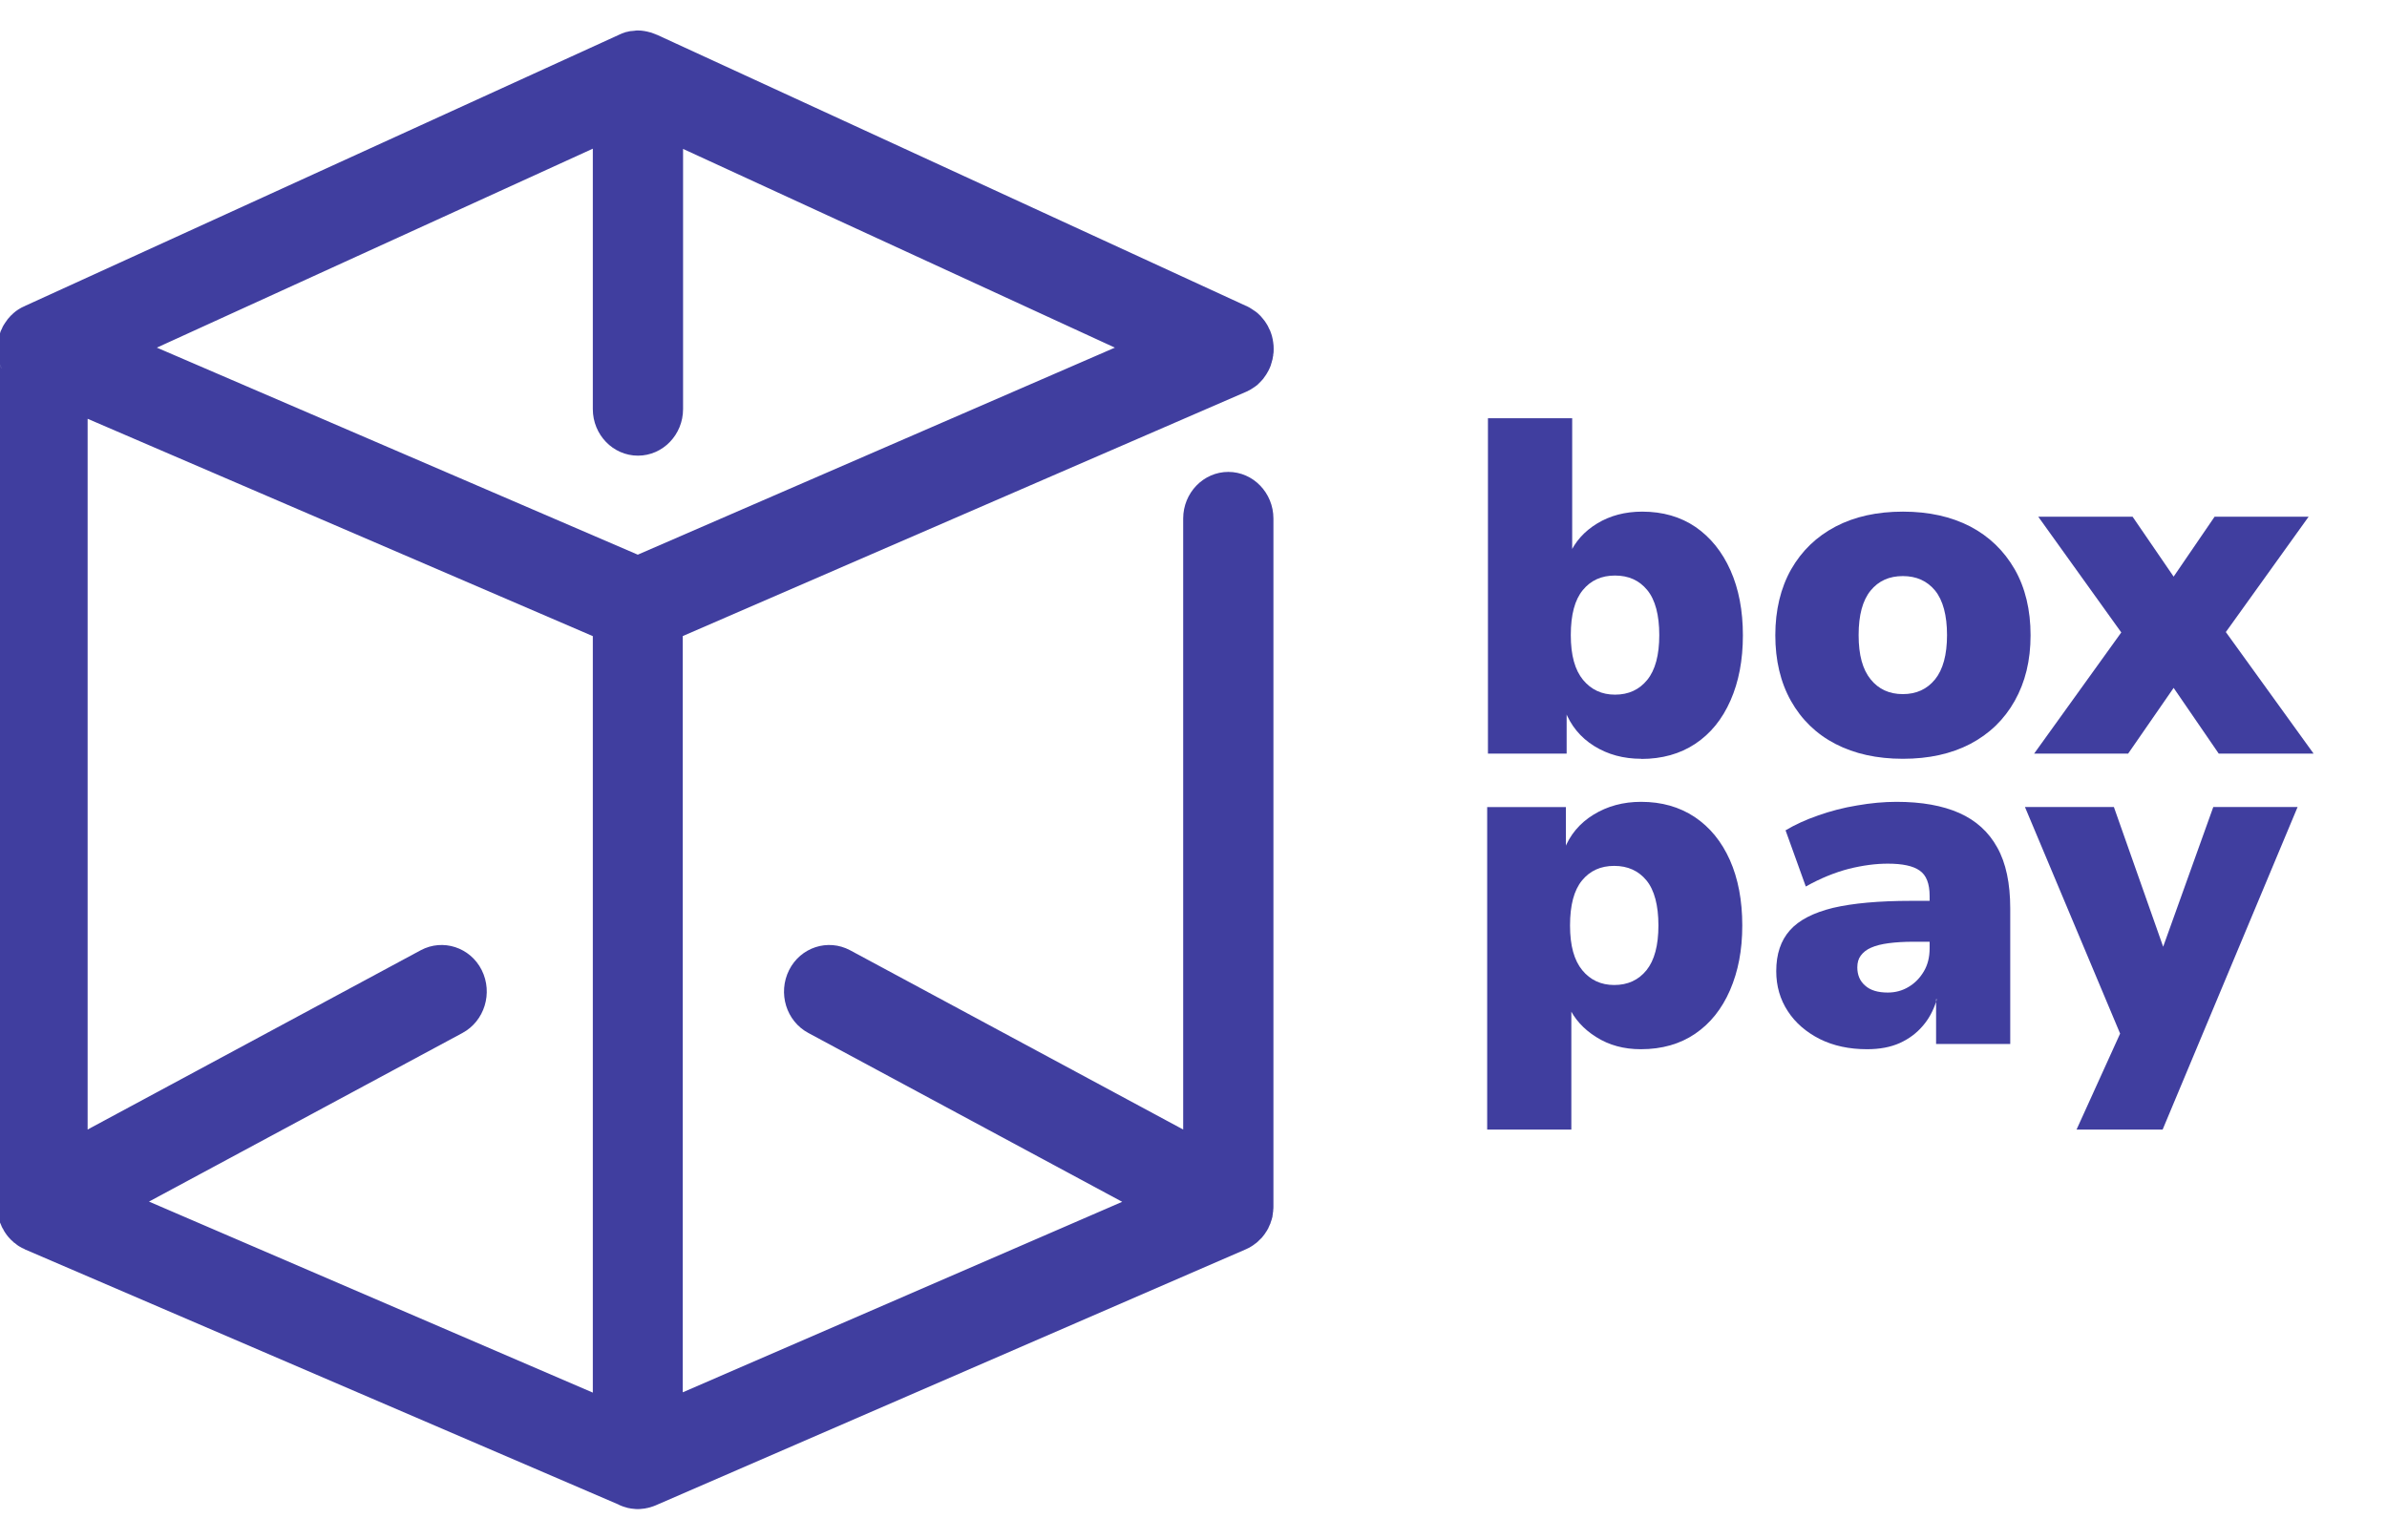
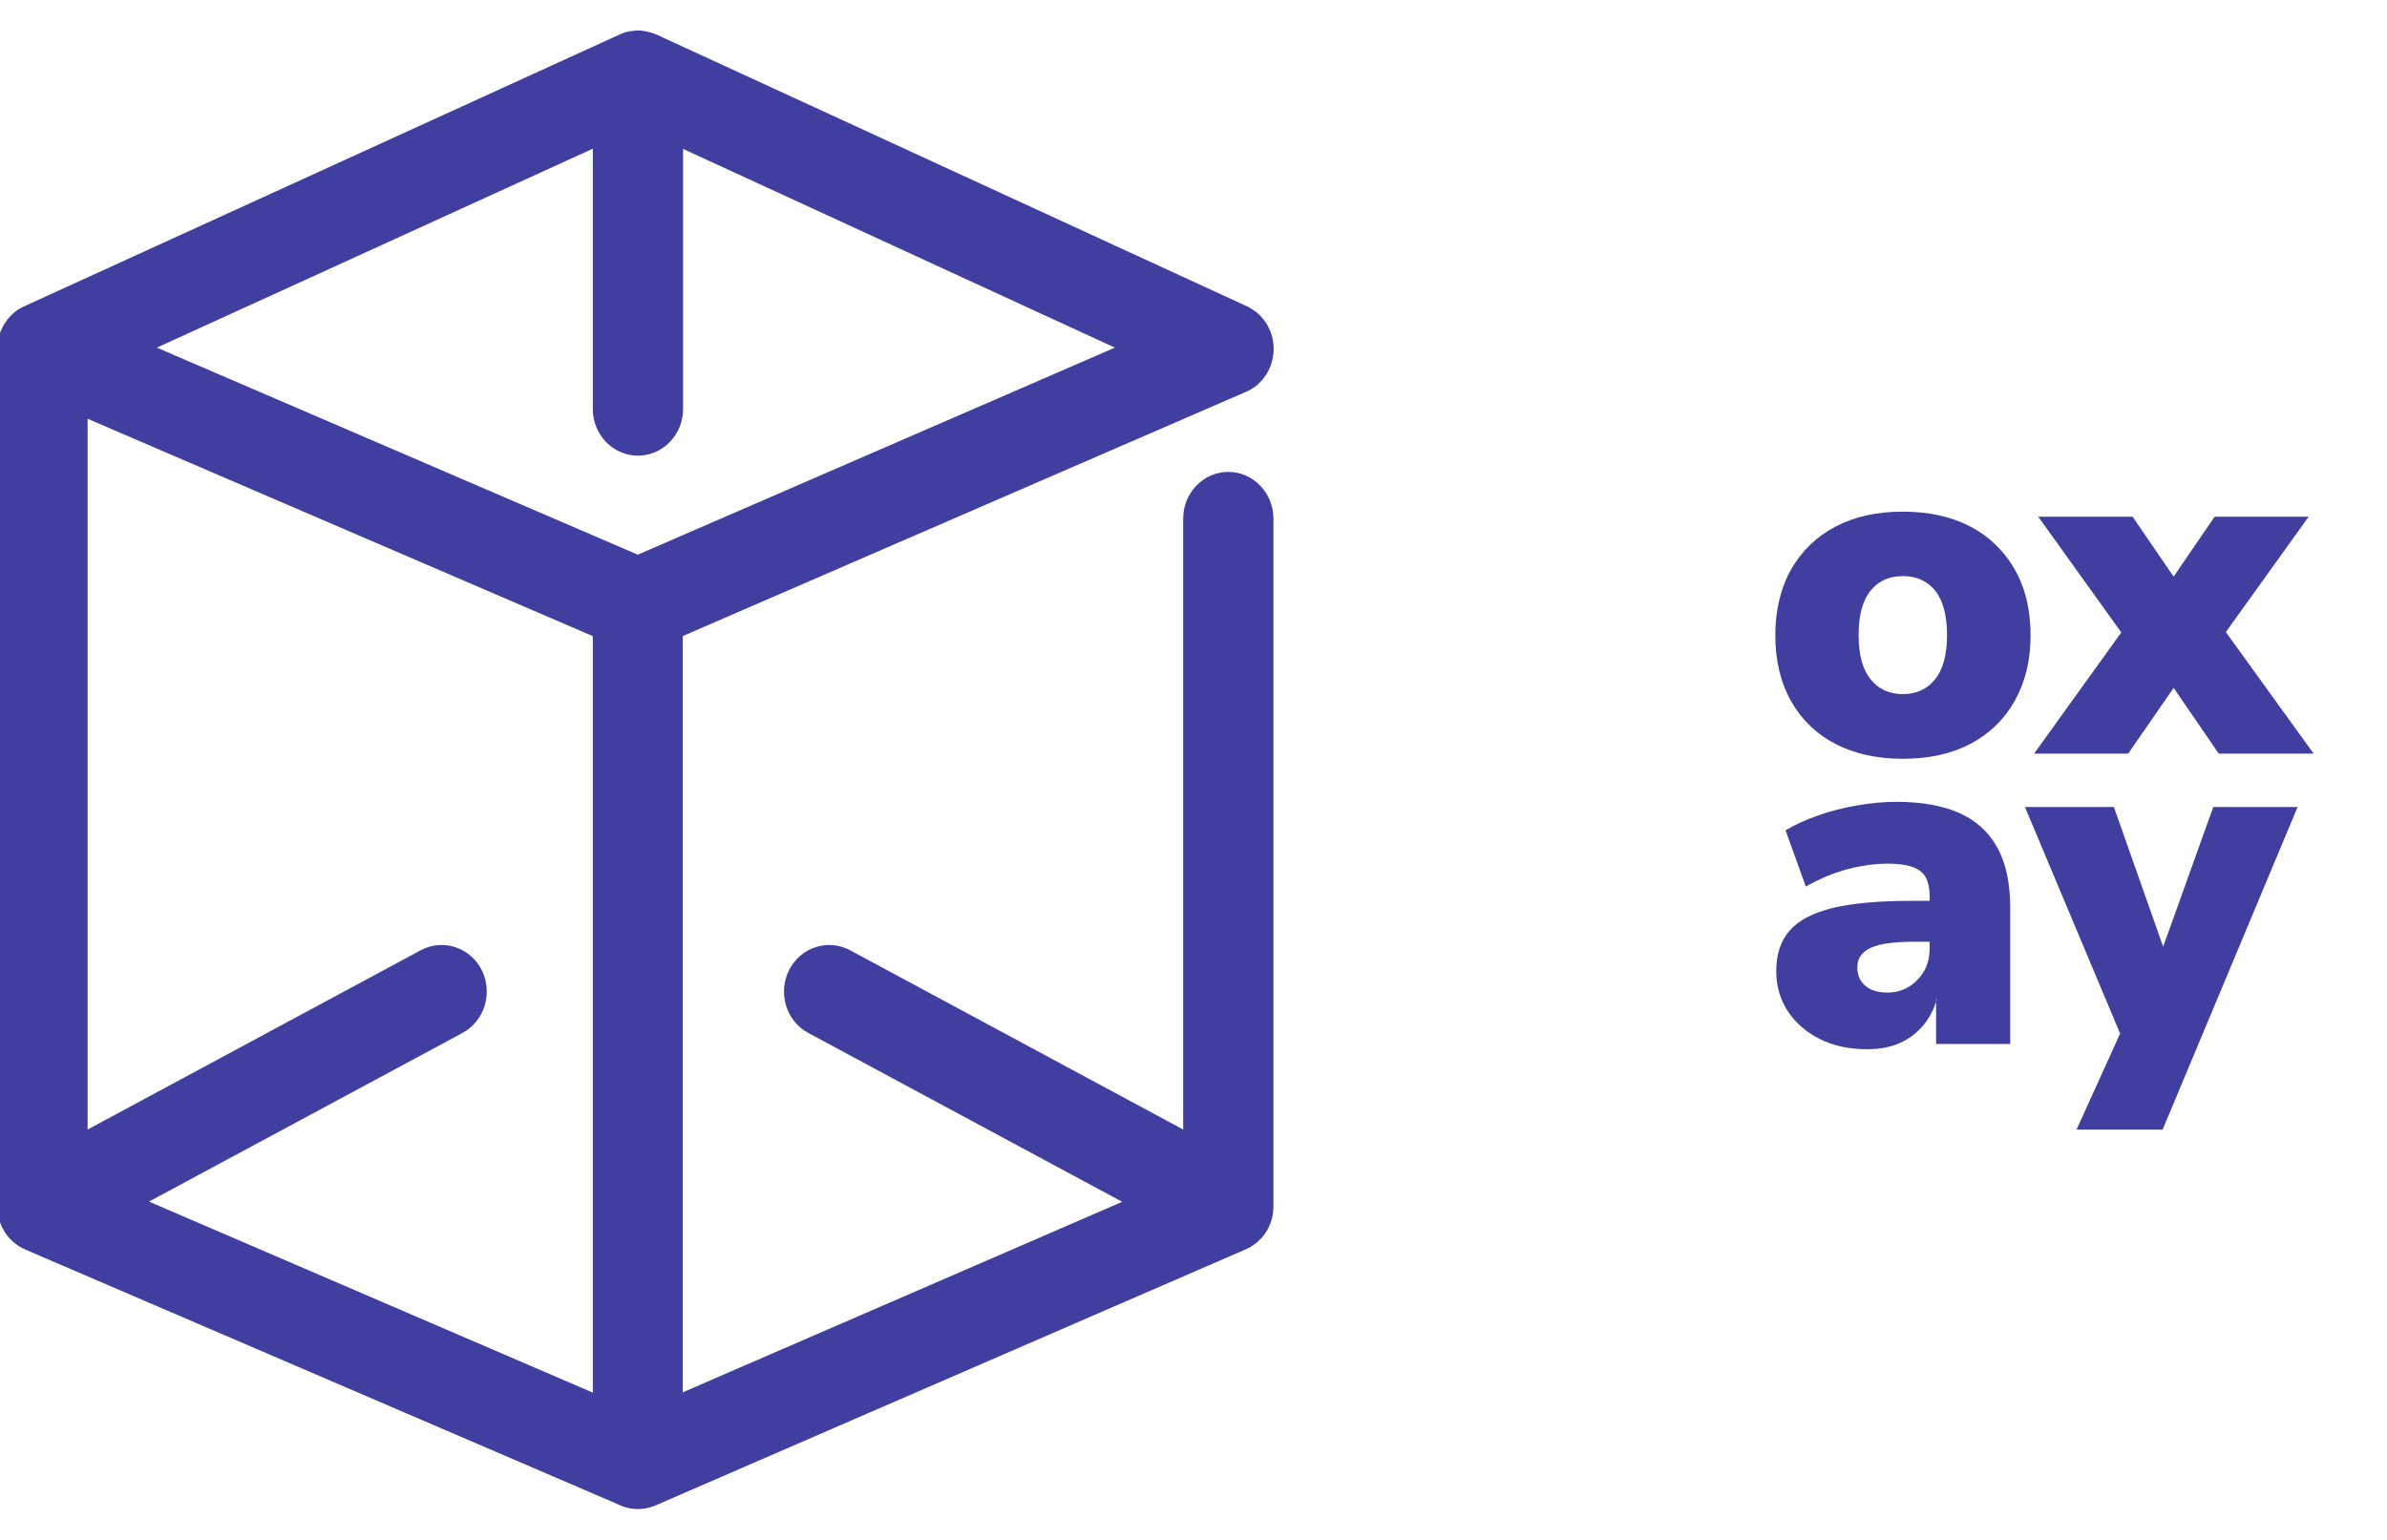
<svg xmlns="http://www.w3.org/2000/svg" fill="none" height="100%" overflow="visible" preserveAspectRatio="none" style="display: block;" viewBox="0 0 31 20" width="100%">
  <g clip-path="url(#clip0_0_4941)" id="Frame 1171277646">
    <g id="Vector">
      <path d="M8.196 19.593C8.196 19.593 8.181 19.59 8.172 19.588C8.177 19.59 8.182 19.59 8.186 19.59H8.187C8.187 19.59 8.192 19.593 8.196 19.593Z" fill="#403E9F" />
      <path d="M8.527 0.451C8.527 0.451 8.508 0.443 8.5 0.439C8.508 0.441 8.515 0.445 8.523 0.448C8.523 0.45 8.527 0.451 8.527 0.451Z" fill="#403E9F" />
      <path d="M16.481 15.935C16.481 15.935 16.478 15.943 16.476 15.947C16.474 15.95 16.473 15.952 16.471 15.955C16.473 15.952 16.474 15.947 16.476 15.943C16.476 15.94 16.48 15.938 16.481 15.935Z" fill="#403E9F" />
      <path d="M-0.03 15.728C-0.029 15.744 -0.027 15.76 -0.024 15.775C-0.027 15.768 -0.029 15.761 -0.029 15.753C-0.034 15.725 -0.035 15.696 -0.035 15.666C-0.035 15.658 -0.035 15.649 -0.035 15.639V15.666C-0.035 15.687 -0.034 15.708 -0.032 15.728H-0.03Z" fill="#403E9F" />
-       <path d="M-0.016 15.81C-0.016 15.81 -0.014 15.82 -0.013 15.825C-0.014 15.82 -0.016 15.815 -0.018 15.808H-0.016V15.81Z" fill="#403E9F" />
+       <path d="M-0.016 15.81C-0.014 15.82 -0.016 15.815 -0.018 15.808H-0.016V15.81Z" fill="#403E9F" />
      <path d="M0.026 15.935C0.026 15.935 0.031 15.947 0.036 15.954C0.035 15.952 0.033 15.95 0.031 15.947C0.03 15.943 0.028 15.938 0.026 15.935Z" fill="#403E9F" />
      <path d="M0.176 16.13C0.176 16.13 0.188 16.14 0.195 16.146C0.191 16.144 0.19 16.142 0.186 16.14C0.183 16.137 0.18 16.134 0.176 16.132V16.13Z" fill="#403E9F" />
      <path d="M0.211 16.157C0.211 16.157 0.207 16.157 0.206 16.157C0.206 16.157 0.209 16.157 0.211 16.157Z" fill="#403E9F" />
      <path d="M-0.035 4.552C-0.035 4.572 -0.034 4.591 -0.03 4.61C-0.034 4.595 -0.035 4.579 -0.035 4.564C-0.035 4.56 -0.035 4.555 -0.035 4.552Z" fill="#403E9F" />
      <path d="M-0.006 4.716C0.002 4.74 0.011 4.762 0.021 4.785C0.021 4.783 0.017 4.78 0.016 4.776C0.007 4.757 0.001 4.736 -0.006 4.716Z" fill="#403E9F" />
      <path d="M0.211 16.157C0.211 16.157 0.207 16.157 0.206 16.157C0.206 16.157 0.209 16.157 0.211 16.157Z" fill="#403E9F" />
      <path d="M-0.035 15.666C-0.035 15.687 -0.034 15.708 -0.032 15.728C-0.035 15.708 -0.037 15.687 -0.037 15.666C-0.037 15.658 -0.037 15.649 -0.037 15.639V15.666H-0.035Z" fill="#403E9F" />
      <path d="M-0.03 15.729C-0.028 15.744 -0.026 15.76 -0.023 15.775C-0.026 15.769 -0.028 15.762 -0.028 15.753C-0.03 15.746 -0.03 15.738 -0.03 15.729Z" fill="#403E9F" />
      <path d="M0.193 16.146C0.193 16.146 0.188 16.142 0.185 16.14C0.181 16.137 0.178 16.134 0.174 16.132C0.171 16.128 0.168 16.125 0.164 16.121C0.168 16.125 0.171 16.127 0.174 16.13C0.18 16.135 0.186 16.14 0.193 16.146Z" fill="#403E9F" />
      <path d="M8.128 19.576C8.128 19.576 8.121 19.576 8.118 19.574C8.118 19.574 8.115 19.574 8.113 19.574C8.111 19.573 8.108 19.573 8.106 19.573C8.106 19.573 8.106 19.571 8.108 19.571C8.116 19.574 8.123 19.576 8.13 19.578L8.128 19.576Z" fill="#403E9F" />
      <path d="M8.527 0.451C8.527 0.451 8.508 0.443 8.5 0.439C8.508 0.441 8.515 0.445 8.523 0.448C8.523 0.45 8.527 0.451 8.527 0.451Z" fill="#403E9F" />
      <path d="M-0.031 4.469C-0.032 4.49 -0.034 4.51 -0.034 4.531V4.552C-0.034 4.552 -0.034 4.538 -0.034 4.529C-0.034 4.509 -0.034 4.488 -0.029 4.469H-0.031Z" fill="#403E9F" />
      <path d="M-0.029 4.611C-0.032 4.595 -0.034 4.58 -0.034 4.564C-0.034 4.561 -0.034 4.555 -0.034 4.552C-0.034 4.573 -0.032 4.592 -0.029 4.611Z" fill="#403E9F" />
      <path d="M0.021 4.785C0.021 4.785 0.017 4.78 0.016 4.776C0.007 4.757 0.001 4.736 -0.006 4.716C0.002 4.74 0.011 4.762 0.021 4.785Z" fill="#403E9F" />
      <path d="M-0.032 4.469C-0.034 4.489 -0.035 4.51 -0.035 4.531V4.552C-0.035 4.552 -0.035 4.538 -0.035 4.529C-0.035 4.508 -0.035 4.488 -0.03 4.469H-0.032Z" fill="#403E9F" />
      <path d="M8.128 19.576C8.128 19.576 8.121 19.576 8.118 19.574C8.118 19.574 8.115 19.574 8.113 19.574C8.111 19.574 8.11 19.573 8.108 19.571C8.116 19.574 8.123 19.576 8.13 19.578L8.128 19.576Z" fill="#403E9F" />
      <path d="M16.183 5.09L16.186 5.088C16.188 5.086 16.19 5.086 16.191 5.084C16.2 5.083 16.206 5.079 16.213 5.074C16.233 5.065 16.252 5.053 16.27 5.041C16.292 5.027 16.314 5.012 16.334 4.995L16.339 4.989C16.359 4.97 16.379 4.951 16.397 4.929L16.402 4.924C16.416 4.906 16.427 4.889 16.439 4.872C16.446 4.863 16.451 4.853 16.456 4.844C16.469 4.823 16.481 4.801 16.491 4.777C16.5 4.758 16.506 4.739 16.511 4.719C16.515 4.711 16.516 4.702 16.518 4.694C16.525 4.675 16.53 4.655 16.531 4.635C16.535 4.626 16.536 4.617 16.535 4.609C16.536 4.598 16.538 4.586 16.54 4.576C16.541 4.562 16.541 4.548 16.541 4.533C16.541 4.503 16.54 4.474 16.535 4.446C16.531 4.418 16.526 4.389 16.518 4.361C16.511 4.341 16.505 4.318 16.496 4.297C16.491 4.285 16.486 4.275 16.479 4.263C16.471 4.242 16.461 4.225 16.449 4.206C16.434 4.181 16.417 4.157 16.399 4.137C16.381 4.114 16.362 4.093 16.34 4.074C16.327 4.062 16.312 4.05 16.297 4.04C16.295 4.038 16.294 4.036 16.292 4.036H16.29C16.279 4.028 16.27 4.021 16.258 4.014C16.238 4 16.216 3.988 16.193 3.977C16.193 3.977 16.191 3.977 16.191 3.976C16.186 3.974 16.181 3.972 16.176 3.97L8.524 0.448L8.527 0.452C8.519 0.448 8.509 0.443 8.501 0.44C8.487 0.435 8.472 0.428 8.459 0.424C8.454 0.422 8.447 0.421 8.439 0.419C8.415 0.412 8.392 0.407 8.368 0.403C8.342 0.398 8.313 0.396 8.286 0.396H8.285C8.268 0.396 8.253 0.396 8.236 0.4C8.224 0.4 8.214 0.402 8.203 0.403C8.199 0.403 8.198 0.403 8.196 0.403C8.178 0.405 8.161 0.409 8.144 0.414C8.141 0.414 8.139 0.415 8.136 0.415C8.131 0.415 8.127 0.417 8.122 0.419C8.117 0.421 8.112 0.422 8.107 0.424C8.087 0.431 8.067 0.438 8.049 0.447L8.034 0.454L0.334 3.969C0.324 3.974 0.316 3.977 0.306 3.983H0.304C0.284 3.991 0.266 4.003 0.247 4.014C0.242 4.017 0.239 4.019 0.236 4.021C0.234 4.022 0.232 4.024 0.231 4.024C0.212 4.036 0.195 4.05 0.179 4.064C0.175 4.066 0.174 4.067 0.172 4.071C0.17 4.071 0.169 4.072 0.167 4.074C0.162 4.079 0.157 4.083 0.154 4.088C0.145 4.095 0.137 4.102 0.13 4.111C0.12 4.121 0.11 4.133 0.1 4.145C0.093 4.154 0.087 4.162 0.082 4.171C0.072 4.185 0.061 4.199 0.053 4.214C0.051 4.216 0.05 4.216 0.05 4.218C0.04 4.233 0.031 4.251 0.025 4.268C0.02 4.277 0.015 4.287 0.011 4.296C0.011 4.296 0.01 4.296 0.01 4.299C0.006 4.306 0.005 4.313 0.003 4.32C-0.005 4.344 -0.014 4.37 -0.019 4.396C-0.021 4.399 -0.022 4.403 -0.022 4.408C-0.022 4.41 -0.022 4.412 -0.022 4.415H-0.024C-0.024 4.415 -0.026 4.424 -0.026 4.429C-0.027 4.431 -0.027 4.434 -0.027 4.438C-0.029 4.443 -0.029 4.448 -0.029 4.453C-0.031 4.458 -0.032 4.464 -0.031 4.469C-0.032 4.49 -0.034 4.51 -0.034 4.531V4.552C-0.034 4.573 -0.032 4.592 -0.029 4.611C-0.032 4.595 -0.034 4.58 -0.034 4.564V15.666C-0.034 15.687 -0.032 15.708 -0.03 15.728C-0.029 15.744 -0.027 15.76 -0.024 15.775C-0.024 15.775 -0.024 15.786 -0.024 15.789C-0.024 15.793 -0.022 15.796 -0.022 15.8C-0.021 15.803 -0.021 15.805 -0.021 15.808H-0.019C-0.019 15.808 -0.017 15.82 -0.016 15.825C-0.016 15.836 -0.011 15.845 -0.007 15.853C-0.004 15.869 0.001 15.883 0.008 15.896C0.01 15.902 0.013 15.909 0.016 15.914C0.016 15.921 0.021 15.928 0.025 15.934C0.026 15.94 0.03 15.947 0.035 15.954C0.036 15.957 0.038 15.959 0.04 15.962C0.048 15.979 0.056 15.995 0.068 16.011C0.077 16.023 0.085 16.037 0.093 16.047C0.093 16.047 0.094 16.048 0.097 16.05C0.105 16.061 0.113 16.073 0.123 16.081C0.127 16.085 0.128 16.088 0.132 16.09C0.133 16.092 0.133 16.094 0.135 16.094C0.138 16.099 0.143 16.104 0.149 16.107C0.15 16.107 0.15 16.109 0.152 16.109C0.155 16.114 0.157 16.118 0.16 16.118C0.16 16.118 0.161 16.119 0.164 16.121C0.164 16.121 0.17 16.127 0.174 16.13C0.179 16.135 0.185 16.14 0.192 16.145C0.194 16.145 0.195 16.145 0.197 16.149C0.197 16.151 0.199 16.151 0.2 16.151L0.204 16.154C0.204 16.154 0.207 16.158 0.209 16.158L0.21 16.159C0.21 16.159 0.211 16.16 0.212 16.161C0.222 16.17 0.234 16.177 0.244 16.184C0.246 16.185 0.247 16.187 0.249 16.187C0.251 16.189 0.254 16.191 0.256 16.191C0.274 16.203 0.292 16.211 0.313 16.22H0.314C0.314 16.22 0.318 16.223 0.321 16.225C0.323 16.225 0.323 16.227 0.324 16.227L8.034 19.541C8.034 19.541 8.035 19.543 8.037 19.543C8.037 19.543 8.038 19.544 8.04 19.545C8.059 19.553 8.077 19.562 8.095 19.567C8.097 19.569 8.099 19.569 8.101 19.569C8.102 19.569 8.102 19.571 8.102 19.571C8.102 19.571 8.102 19.569 8.104 19.569C8.112 19.572 8.119 19.574 8.126 19.576C8.126 19.576 8.127 19.576 8.129 19.578H8.131C8.144 19.583 8.157 19.586 8.171 19.588C8.176 19.59 8.181 19.59 8.184 19.59L8.186 19.59C8.186 19.59 8.191 19.593 8.194 19.593H8.198C8.198 19.593 8.211 19.595 8.218 19.595C8.239 19.598 8.261 19.6 8.283 19.6C8.305 19.6 8.325 19.598 8.347 19.595C8.352 19.595 8.357 19.595 8.362 19.593C8.368 19.593 8.377 19.593 8.383 19.59C8.395 19.588 8.407 19.586 8.419 19.583C8.422 19.583 8.427 19.581 8.432 19.579C8.434 19.579 8.435 19.579 8.439 19.578C8.445 19.576 8.452 19.574 8.457 19.572C8.476 19.567 8.492 19.56 8.511 19.553L16.181 16.225C16.206 16.215 16.23 16.201 16.253 16.187C16.262 16.182 16.272 16.175 16.279 16.17C16.287 16.165 16.295 16.159 16.302 16.152C16.309 16.149 16.315 16.144 16.32 16.139C16.334 16.128 16.344 16.118 16.354 16.107C16.36 16.102 16.367 16.095 16.374 16.088L16.389 16.073C16.389 16.073 16.399 16.061 16.402 16.056C16.406 16.054 16.407 16.052 16.407 16.05C16.419 16.037 16.429 16.021 16.439 16.005C16.451 15.99 16.459 15.974 16.468 15.957H16.469C16.469 15.957 16.473 15.947 16.474 15.943C16.474 15.94 16.478 15.938 16.479 15.934C16.484 15.924 16.489 15.914 16.493 15.902C16.498 15.895 16.5 15.888 16.501 15.881C16.505 15.872 16.508 15.862 16.511 15.851C16.513 15.848 16.515 15.845 16.515 15.839C16.52 15.825 16.523 15.813 16.526 15.8C16.526 15.798 16.526 15.794 16.526 15.793C16.528 15.78 16.53 15.768 16.531 15.758V15.751C16.531 15.751 16.535 15.736 16.535 15.729V15.718C16.538 15.701 16.538 15.685 16.538 15.668V6.735C16.538 6.401 16.275 6.129 15.952 6.129C15.629 6.129 15.366 6.401 15.366 6.735V14.67L11.039 12.341C10.751 12.188 10.397 12.303 10.248 12.599C10.099 12.897 10.21 13.262 10.498 13.416L14.574 15.609L8.867 18.083V8.261L16.18 5.09H16.183ZM0.02 4.785C0.02 4.785 0.016 4.78 0.015 4.777C0.006 4.758 -0 4.737 -0.007 4.716C0.001 4.74 0.01 4.763 0.02 4.785ZM7.699 18.087L1.935 15.606L6.006 13.416C6.292 13.262 6.405 12.897 6.256 12.599C6.107 12.303 5.752 12.188 5.465 12.341L1.138 14.67V5.439L7.699 8.262V18.087ZM8.283 7.204L2.037 4.515L7.699 1.931V5.313C7.699 5.647 7.962 5.918 8.285 5.918C8.608 5.918 8.871 5.647 8.871 5.313V1.934L14.479 4.515L8.283 7.204Z" fill="#403E9F" />
-       <path d="M21.316 9.855C21.085 9.855 20.881 9.8 20.703 9.689C20.526 9.579 20.398 9.423 20.323 9.226H20.346V9.788H19.324V5.432H20.418V7.2H20.383C20.455 7.036 20.574 6.901 20.742 6.799C20.909 6.697 21.105 6.645 21.328 6.645C21.594 6.645 21.826 6.712 22.021 6.845C22.215 6.979 22.367 7.167 22.474 7.408C22.581 7.648 22.635 7.93 22.635 8.252C22.635 8.574 22.581 8.856 22.474 9.098C22.367 9.342 22.215 9.528 22.017 9.66C21.82 9.791 21.585 9.857 21.314 9.857L21.316 9.855ZM20.974 9.022C21.15 9.022 21.289 8.958 21.393 8.83C21.497 8.702 21.549 8.508 21.549 8.248C21.549 7.989 21.497 7.79 21.393 7.664C21.289 7.537 21.15 7.475 20.974 7.475C20.799 7.475 20.66 7.537 20.556 7.664C20.452 7.79 20.4 7.984 20.4 8.248C20.4 8.513 20.454 8.702 20.559 8.83C20.665 8.958 20.803 9.022 20.974 9.022Z" fill="#403E9F" />
      <path d="M24.712 9.855C24.377 9.855 24.084 9.79 23.837 9.662C23.589 9.534 23.395 9.345 23.259 9.103C23.123 8.861 23.056 8.575 23.056 8.25C23.056 7.925 23.125 7.636 23.262 7.394C23.4 7.153 23.592 6.968 23.84 6.838C24.088 6.709 24.377 6.645 24.714 6.645C25.05 6.645 25.34 6.71 25.588 6.838C25.835 6.968 26.026 7.153 26.165 7.394C26.302 7.634 26.371 7.92 26.371 8.25C26.371 8.58 26.302 8.859 26.165 9.103C26.028 9.347 25.835 9.532 25.588 9.662C25.34 9.791 25.049 9.855 24.714 9.855H24.712ZM24.712 9.015C24.888 9.015 25.027 8.951 25.131 8.823C25.234 8.695 25.286 8.503 25.286 8.248C25.286 7.994 25.234 7.797 25.131 7.67C25.027 7.544 24.888 7.482 24.712 7.482C24.536 7.482 24.397 7.544 24.294 7.67C24.19 7.797 24.138 7.989 24.138 8.248C24.138 8.508 24.19 8.695 24.294 8.823C24.397 8.951 24.536 9.015 24.712 9.015Z" fill="#403E9F" />
      <path d="M30.047 9.788H28.815L28.229 8.934L27.638 9.788H26.417L27.549 8.214L26.471 6.711H27.696L28.229 7.489L28.761 6.711H29.982L28.907 8.209L30.047 9.788Z" fill="#403E9F" />
-       <path d="M19.314 14.671V10.482H20.336V11.037H20.313C20.388 10.843 20.515 10.691 20.696 10.58C20.875 10.47 21.081 10.414 21.312 10.414C21.58 10.414 21.811 10.48 22.009 10.611C22.206 10.743 22.359 10.93 22.466 11.17C22.573 11.411 22.627 11.694 22.627 12.02C22.627 12.345 22.573 12.616 22.468 12.86C22.362 13.104 22.211 13.293 22.015 13.426C21.82 13.559 21.585 13.627 21.309 13.627C21.09 13.627 20.897 13.575 20.73 13.469C20.562 13.364 20.444 13.23 20.372 13.071H20.407V14.671H19.312H19.314ZM20.964 12.793C21.14 12.793 21.279 12.729 21.383 12.601C21.486 12.473 21.538 12.279 21.538 12.02C21.538 11.76 21.486 11.561 21.383 11.435C21.279 11.309 21.14 11.246 20.964 11.246C20.788 11.246 20.649 11.309 20.546 11.435C20.442 11.561 20.39 11.755 20.39 12.02C20.39 12.284 20.444 12.473 20.549 12.601C20.654 12.729 20.793 12.793 20.964 12.793Z" fill="#403E9F" />
      <path d="M25.145 12.978V13.011C25.15 13 25.153 12.99 25.156 12.978H25.145Z" fill="#403E9F" />
      <path d="M25.939 11.008C25.827 10.805 25.663 10.656 25.445 10.559C25.228 10.463 24.957 10.414 24.63 10.414C24.466 10.414 24.295 10.43 24.118 10.461C23.94 10.49 23.773 10.534 23.612 10.591C23.453 10.646 23.313 10.71 23.189 10.784L23.452 11.514C23.642 11.407 23.83 11.331 24.011 11.284C24.192 11.239 24.361 11.217 24.516 11.217C24.707 11.217 24.846 11.246 24.931 11.307C25.017 11.366 25.06 11.476 25.06 11.637V11.7H24.821C24.402 11.7 24.064 11.731 23.806 11.791C23.55 11.854 23.363 11.95 23.246 12.082C23.127 12.215 23.068 12.392 23.068 12.613C23.068 12.807 23.118 12.98 23.219 13.134C23.318 13.286 23.457 13.405 23.634 13.495C23.811 13.583 24.016 13.627 24.247 13.627C24.411 13.627 24.551 13.601 24.672 13.547C24.791 13.493 24.891 13.419 24.973 13.322C25.049 13.234 25.106 13.128 25.144 13.011V12.978H25.156C25.152 12.99 25.149 13 25.144 13.011V13.559H26.107V11.798C26.107 11.473 26.051 11.208 25.939 11.008ZM25.06 12.317C25.06 12.433 25.035 12.532 24.985 12.616C24.935 12.701 24.869 12.769 24.788 12.817C24.706 12.867 24.615 12.891 24.516 12.891C24.389 12.891 24.29 12.862 24.223 12.801C24.155 12.743 24.121 12.663 24.121 12.564C24.121 12.502 24.136 12.45 24.166 12.411C24.197 12.369 24.24 12.334 24.3 12.308C24.361 12.281 24.436 12.262 24.528 12.25C24.62 12.238 24.727 12.231 24.851 12.231H25.06V12.317Z" fill="#403E9F" />
      <path d="M29.839 10.481L28.086 14.671H26.968L27.534 13.424L26.298 10.481H27.453L28.093 12.296L28.744 10.481H29.839Z" fill="#403E9F" />
    </g>
  </g>
  <defs>
    <clipPath id="clip0_0_4941">
      <rect fill="white" height="20" width="30.4" />
    </clipPath>
  </defs>
</svg>